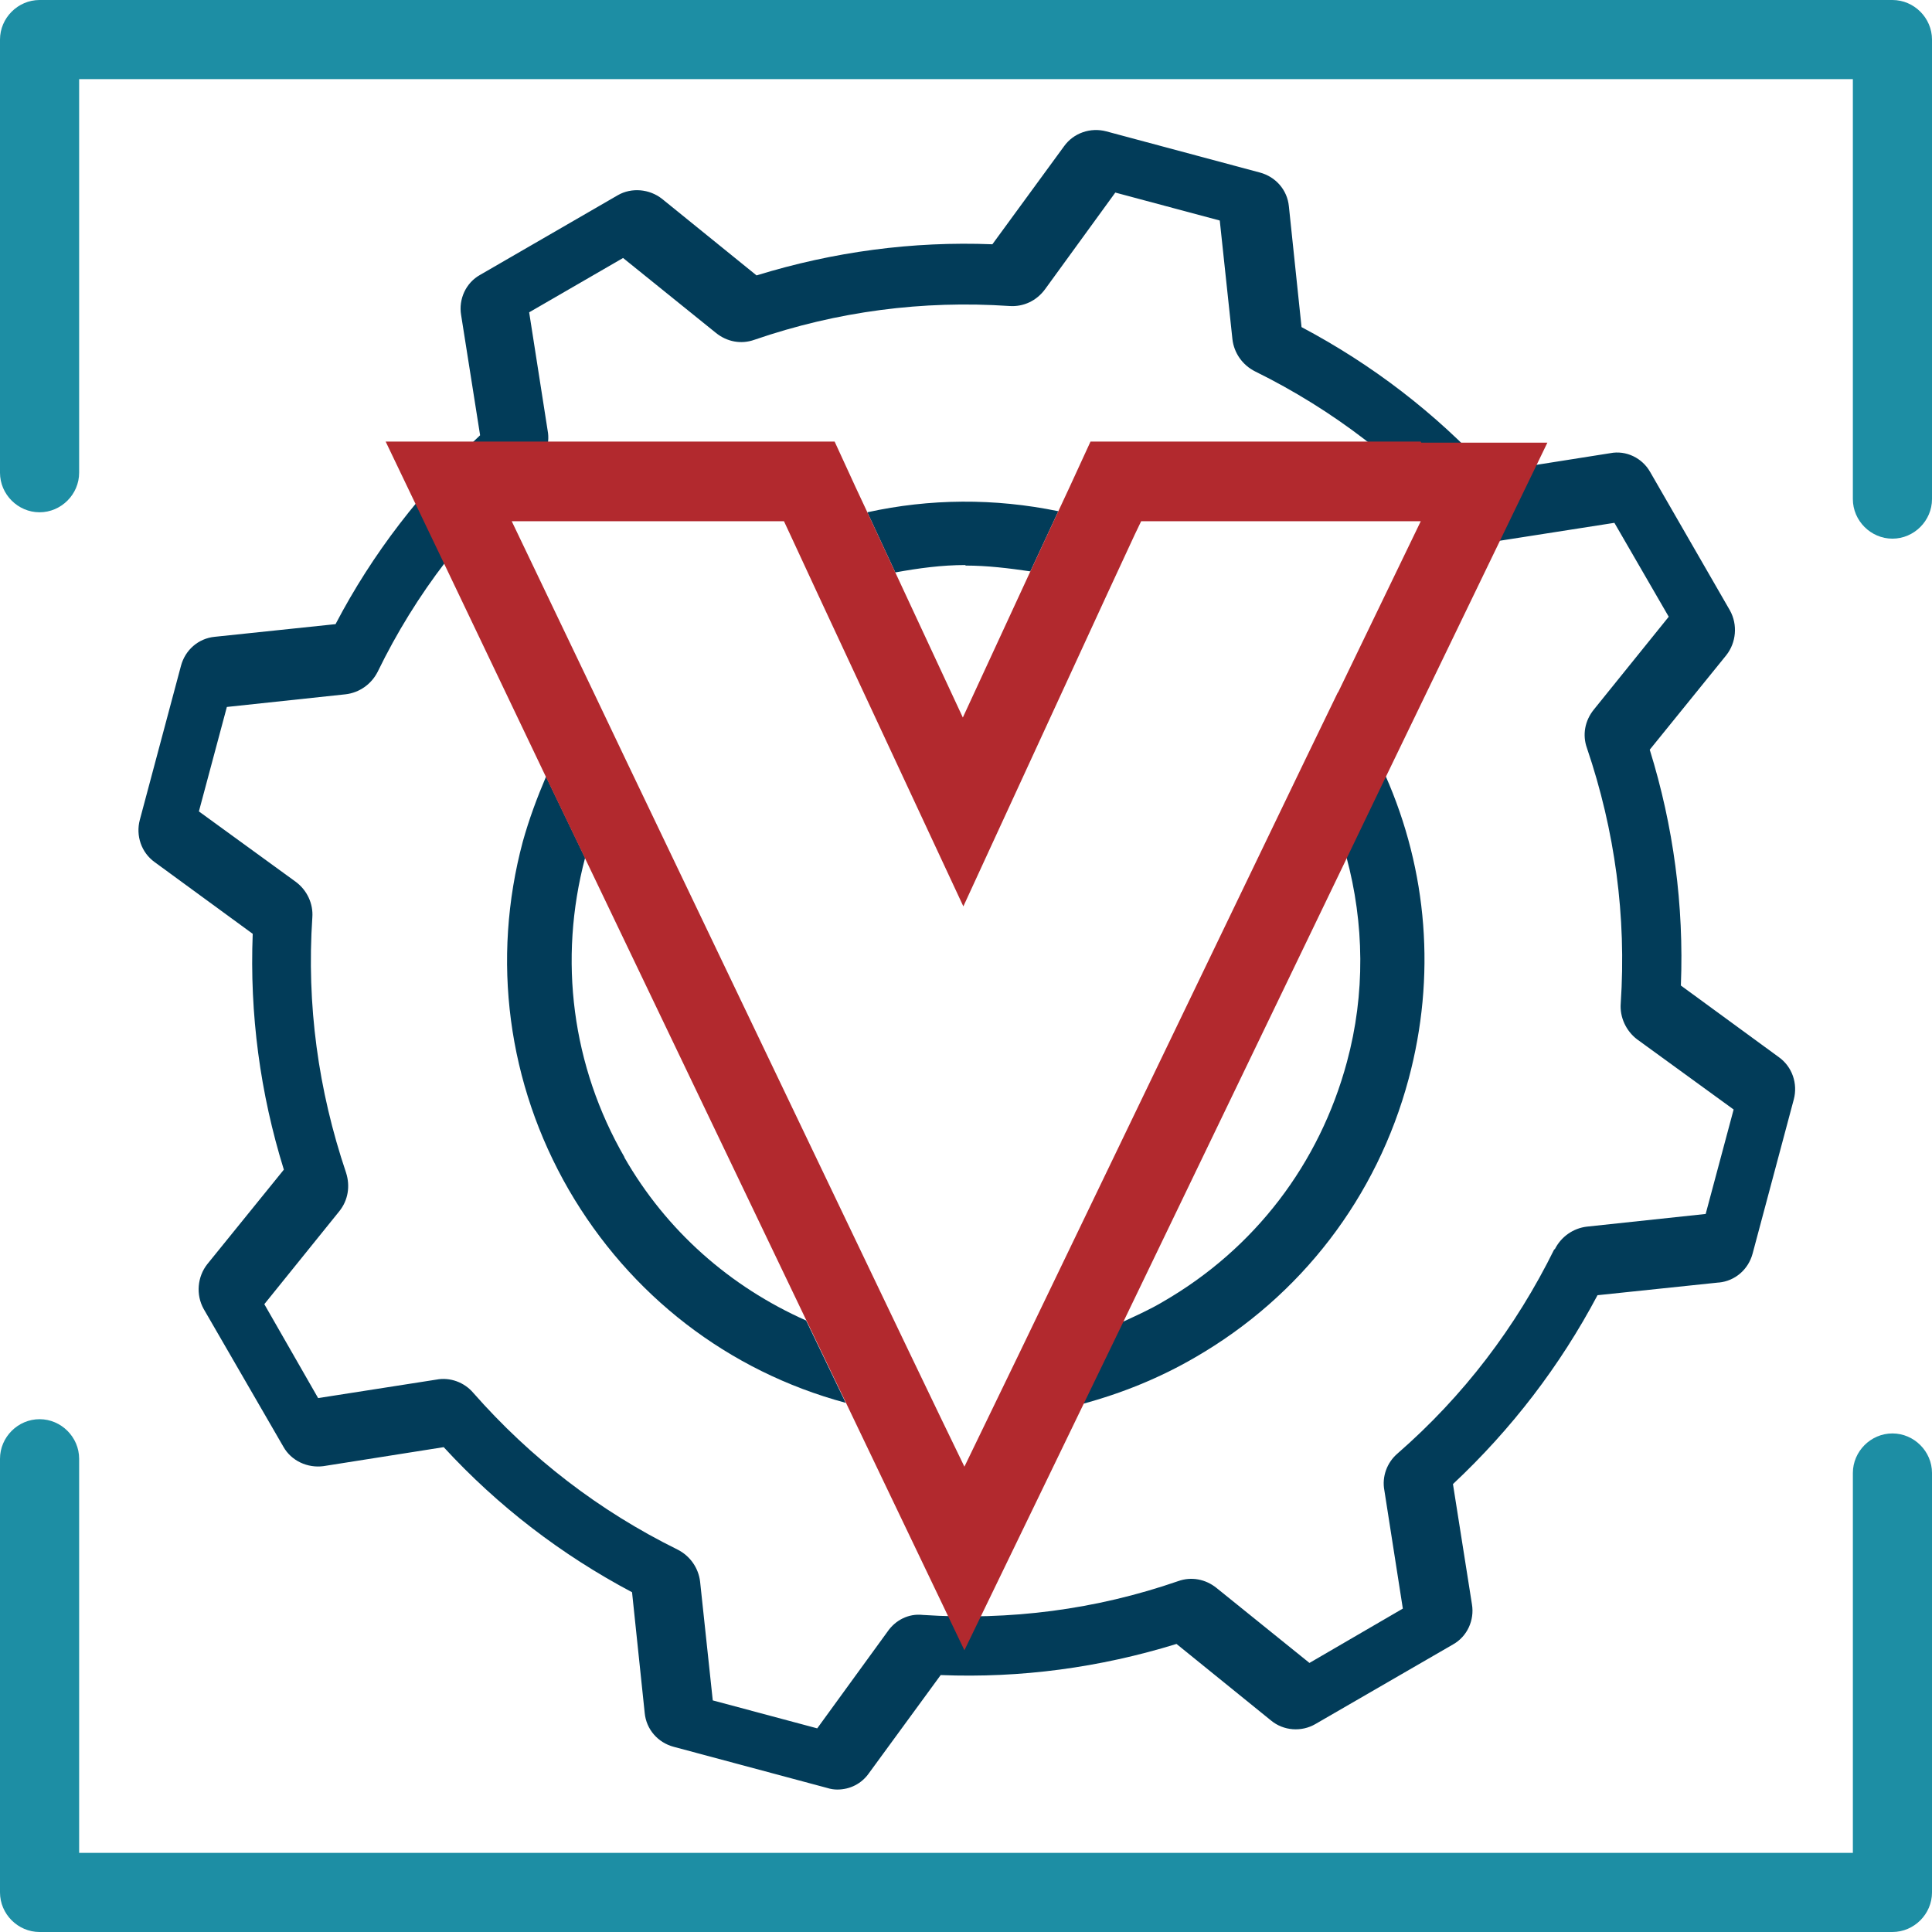
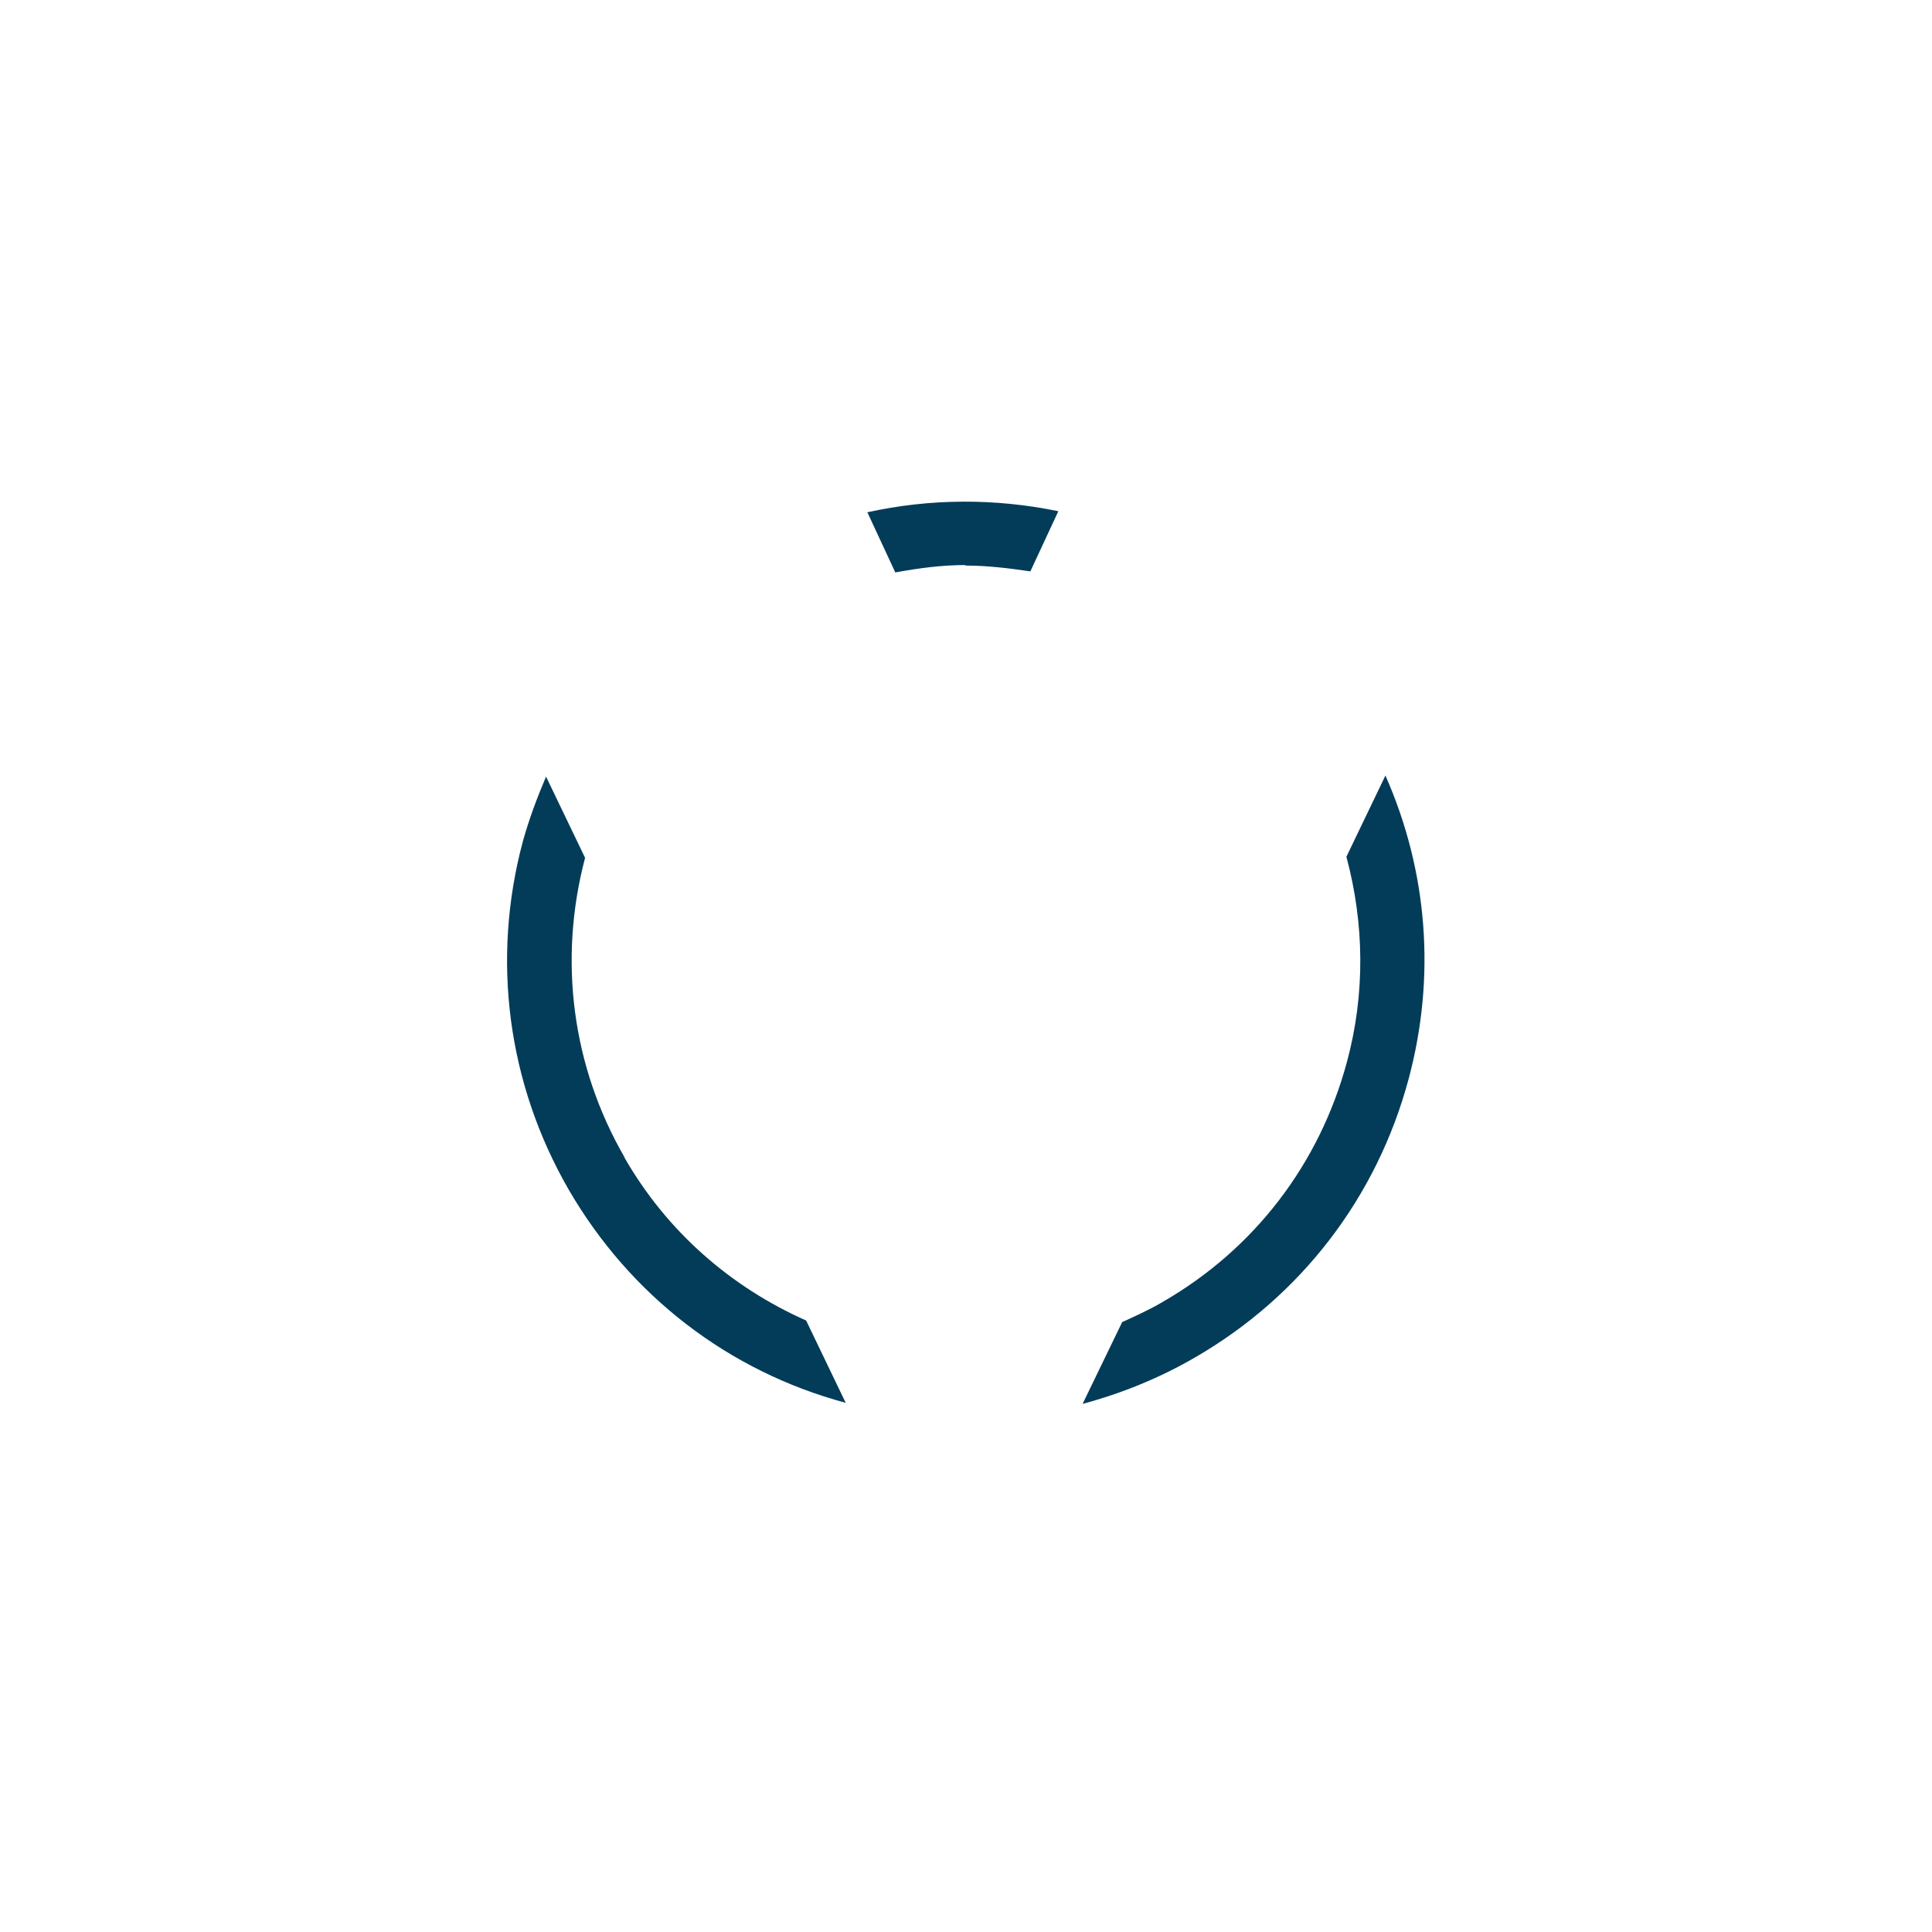
<svg xmlns="http://www.w3.org/2000/svg" id="Layer_2" data-name="Layer 2" viewBox="0 0 36.62 36.62">
  <defs>
    <style>
      .cls-1 {
        fill: none;
      }

      .cls-2 {
        fill: #023c59;
      }

      .cls-3 {
        fill: #1d8ea4;
      }

      .cls-4 {
        fill: #b2292e;
      }
    </style>
  </defs>
  <g id="Layer_1-2" data-name="Layer 1">
    <g>
-       <path class="cls-2" d="M29.46,23.68c-.73,1.48-1.72,2.78-2.97,3.87-.2.17-.3.44-.25.7l.35,2.24-1.77,1.03-1.76-1.42c-.21-.17-.48-.22-.73-.13-1.56.54-3.19.75-4.84.64-.27-.03-.52.1-.67.32l-1.33,1.83-1.98-.53-.24-2.25c-.03-.26-.19-.49-.43-.61-1.48-.73-2.78-1.73-3.87-2.97-.17-.2-.44-.3-.7-.25l-2.24.35-1.02-1.78,1.42-1.76c.17-.21.21-.48.13-.73-.53-1.57-.75-3.19-.64-4.84.02-.26-.1-.52-.32-.68l-1.83-1.33.53-1.98,2.25-.24c.26-.03.49-.19.61-.43.72-1.48,1.72-2.78,2.97-3.87.2-.17.3-.44.25-.7l-.35-2.24,1.78-1.03,1.76,1.42c.21.17.48.22.73.13,1.57-.54,3.19-.75,4.83-.64.27.02.52-.1.68-.32l1.33-1.83,1.98.53.24,2.25c.03.26.19.49.43.61,1.48.73,2.78,1.73,3.87,2.97.17.2.44.3.7.25l2.24-.35,1.03,1.78-1.42,1.76c-.17.21-.22.48-.13.73.53,1.56.75,3.19.64,4.84-.02.26.1.52.31.68l1.83,1.33-.53,1.98-2.25.24c-.26.03-.49.19-.61.43h0ZM32.58,24.31c.31-.03.56-.25.64-.55l.78-2.92c.08-.3-.03-.62-.28-.8l-1.86-1.36c.06-1.52-.14-3.02-.59-4.47l1.45-1.79c.19-.24.22-.58.07-.85l-1.51-2.62c-.15-.27-.46-.42-.76-.36l-2.28.36c-1.03-1.12-2.23-2.04-3.57-2.75l-.24-2.29c-.03-.31-.25-.56-.55-.64l-2.91-.78c-.3-.08-.62.03-.8.28l-1.36,1.86c-1.51-.06-3.01.14-4.47.59l-1.79-1.45c-.24-.19-.58-.22-.84-.07l-2.61,1.51c-.27.15-.41.46-.36.76l.36,2.28c-1.11,1.04-2.04,2.24-2.74,3.58l-2.29.24c-.31.03-.56.25-.64.55l-.78,2.92c-.08.3.03.62.28.8l1.86,1.36c-.06,1.52.14,3.02.59,4.47l-1.45,1.79c-.19.24-.22.58-.07.85l1.51,2.61c.15.27.46.41.76.37l2.28-.36c1.03,1.12,2.23,2.04,3.57,2.75h0l.24,2.29c.03.31.25.56.55.64l2.91.78c.06.02.13.03.19.03.24,0,.46-.11.6-.31l1.36-1.86c1.52.06,3.01-.14,4.47-.59l1.79,1.45c.24.2.58.22.84.07l2.61-1.51c.27-.15.41-.46.36-.76l-.36-2.28c1.11-1.04,2.03-2.24,2.74-3.58l2.29-.24h0Z" />
      <g>
        <path class="cls-1" d="M17.83,26.87l.45.93.45-.93c-.14,0-.27.03-.4.03-.16,0-.33-.02-.49-.03Z" />
        <path class="cls-1" d="M11.09,16.26c-.52,1.93-.25,3.95.75,5.68.8,1.39,2.01,2.46,3.45,3.1l-4.2-8.77s0,0,0,0Z" />
-         <path class="cls-1" d="M19.52,10.83c-.41-.07-.82-.11-1.23-.11-.45,0-.89.06-1.33.14l1.28,2.75,1.28-2.77Z" />
        <path class="cls-1" d="M22.05,24.68c1.73-1,2.97-2.61,3.48-4.54.35-1.3.33-2.63-.01-3.89l-4.25,8.82c.27-.12.53-.24.78-.39Z" />
        <path class="cls-2" d="M25.53,20.13c-.52,1.93-1.75,3.54-3.48,4.54-.25.15-.52.27-.78.39l-.75,1.55c.74-.2,1.46-.49,2.13-.88,2.01-1.16,3.45-3.04,4.05-5.28.52-1.94.36-3.94-.44-5.75l-.74,1.54c.34,1.26.36,2.6.01,3.89Z" />
        <path class="cls-2" d="M18.3,10.72c.41,0,.82.05,1.23.11l.53-1.14c-1.21-.25-2.44-.24-3.62.02l.53,1.14c.44-.08.88-.14,1.33-.14Z" />
        <path class="cls-2" d="M11.84,21.94c-1-1.73-1.26-3.75-.75-5.68,0,0,0,0,0,0l-.74-1.54c-.17.4-.32.8-.44,1.23-.6,2.24-.29,4.59.87,6.6,1.16,2,3.02,3.44,5.25,4.04l-.75-1.56c-1.44-.64-2.65-1.7-3.45-3.1Z" />
-         <path class="cls-4" d="M26.93,8.37h-6.26l-.4.87-.21.45-.53,1.14-1.28,2.77-1.28-2.75-.53-1.14-.22-.47-.4-.87H7.31l1.03,2.15,2.01,4.21.74,1.54,4.2,8.77.75,1.56.89,1.86,1.35,2.82,1.36-2.81.89-1.84.75-1.55,4.25-8.82.74-1.54,2.02-4.18,1.04-2.15h-2.39ZM25.36,13.12l-.62,1.28-5.4,11.21-.61,1.26-.45.93-.45-.93-.61-1.27-5.35-11.18-.61-1.28-1.56-3.26h0s5.16,0,5.16,0l.14.3.51,1.1,2.75,5.9,2.74-5.95.51-1.1.12-.25h5.3l-1.57,3.25Z" />
      </g>
      <g>
-         <path class="cls-3" d="M35.87,36.62H.75c-.41,0-.75-.34-.75-.75v-8.22c0-.41.34-.75.75-.75s.75.34.75.75v7.47h33.62v-7.2c0-.41.34-.75.75-.75s.75.34.75.75v7.95c0,.41-.34.75-.75.75Z" />
-         <path class="cls-3" d="M35.87,10.21c-.41,0-.75-.34-.75-.75V1.5H1.5v7.46c0,.41-.34.75-.75.75s-.75-.34-.75-.75V.75c0-.41.34-.75.75-.75h35.12c.41,0,.75.34.75.75v8.71c0,.41-.34.75-.75.75Z" />
-       </g>
+         </g>
    </g>
  </g>
</svg>